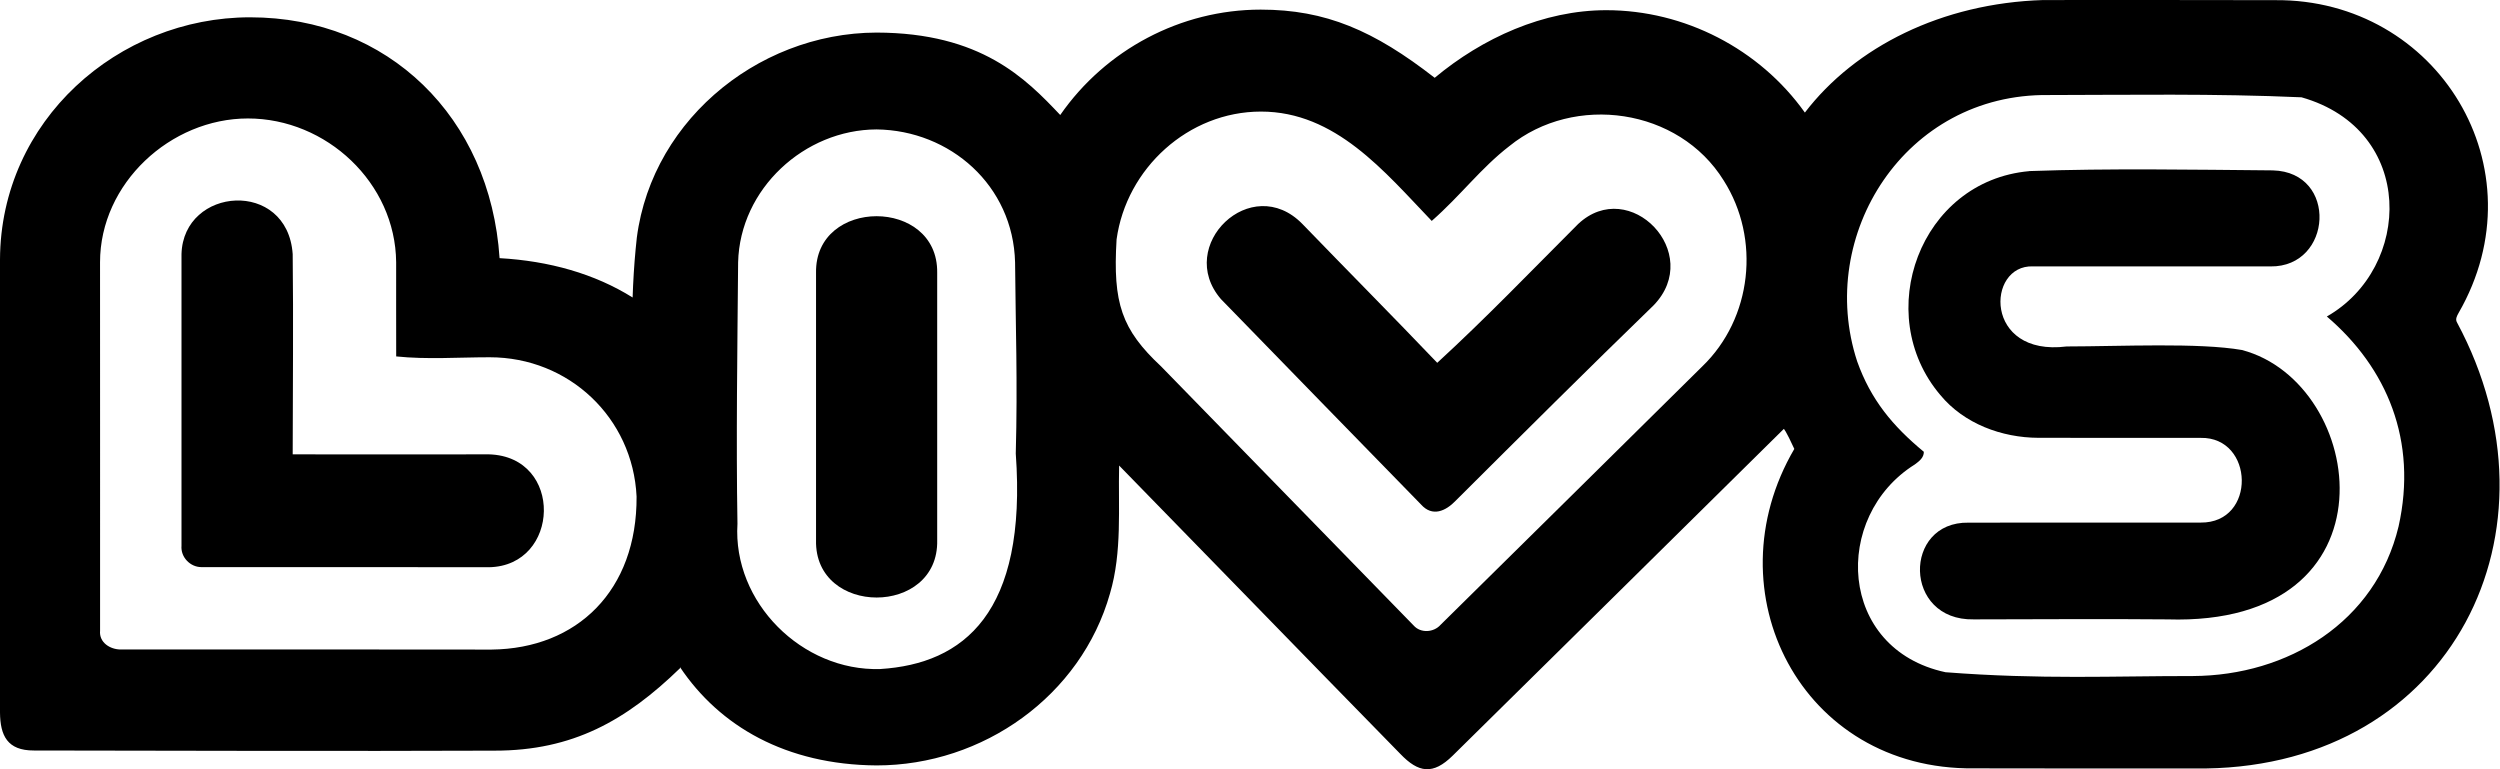
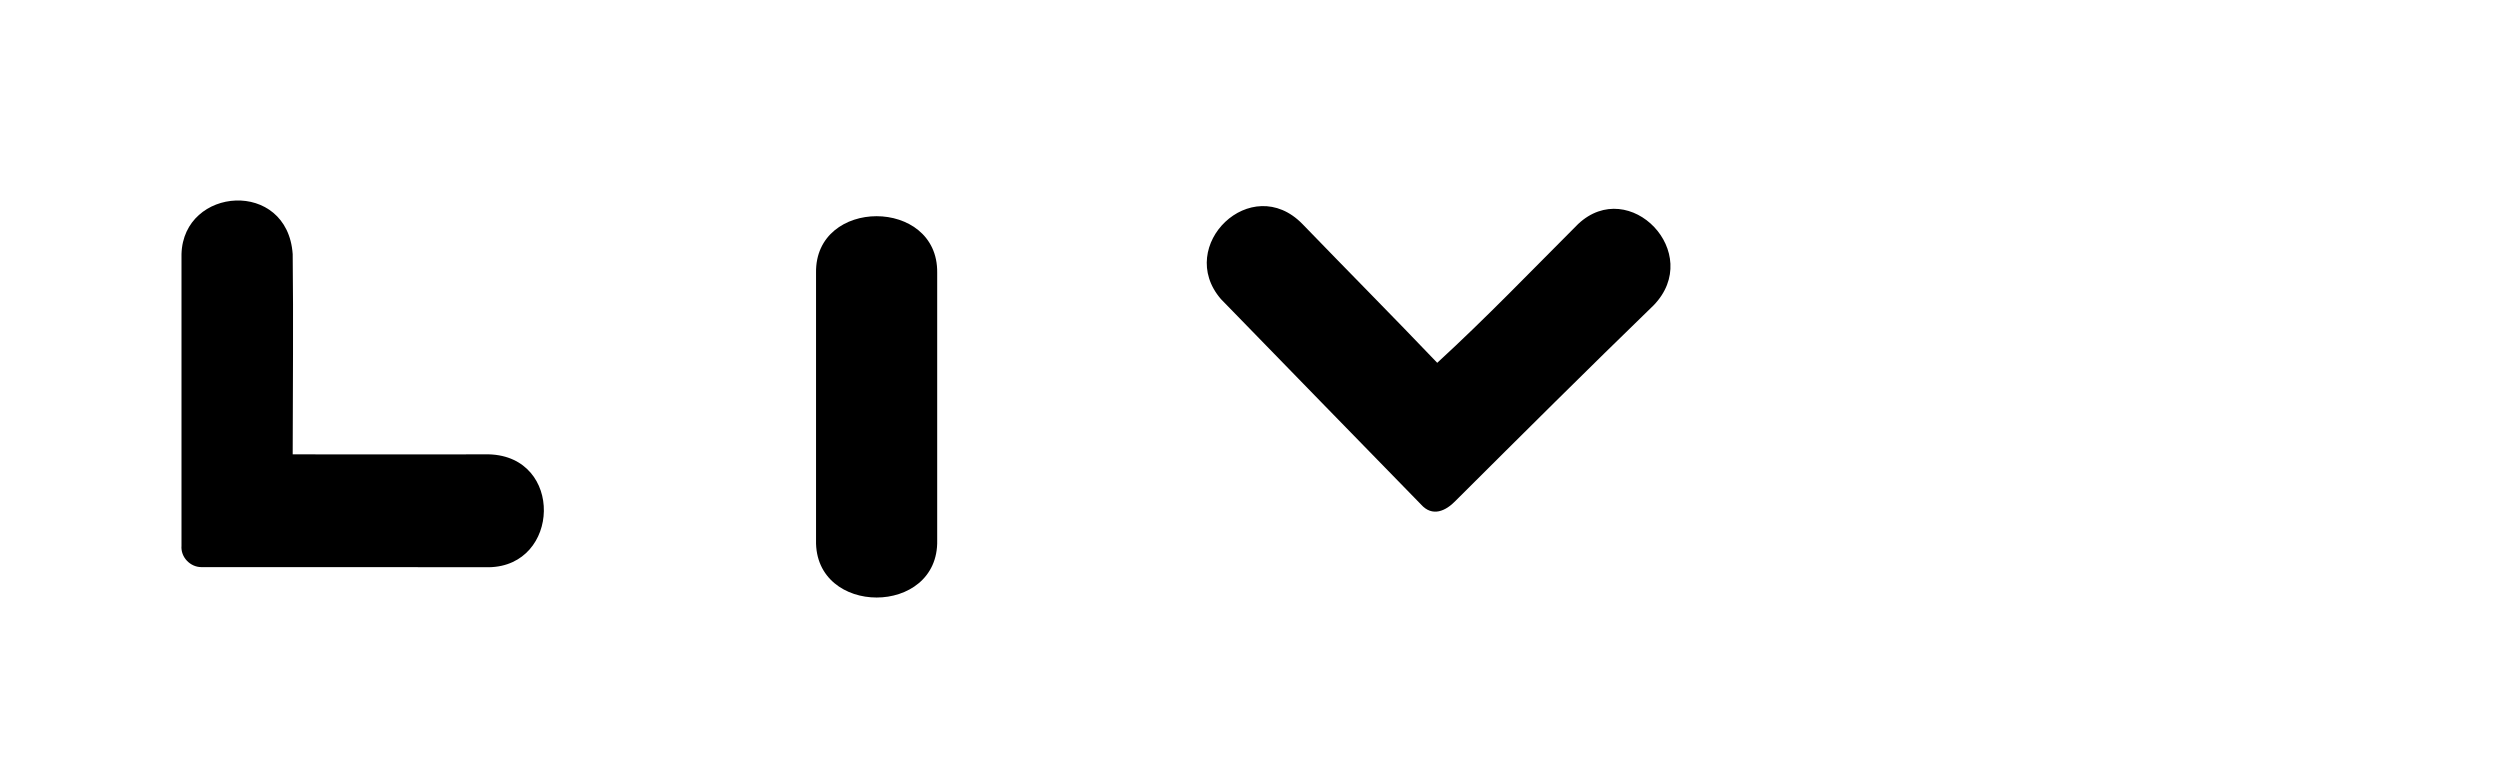
<svg xmlns="http://www.w3.org/2000/svg" width="65" height="20" viewBox="0 0 65 20" fill="none">
  <path d="M33.864 5.825C32.534 4.46 30.548 6.389 31.744 7.776C33.476 9.558 35.212 11.338 36.947 13.117C37.243 13.449 37.59 13.287 37.848 13.018C39.555 11.317 41.263 9.616 42.993 7.939C44.313 6.579 42.366 4.571 41.032 5.824C39.82 7.036 38.632 8.274 37.368 9.433C36.211 8.221 35.029 7.031 33.864 5.825Z" fill="black" />
-   <path d="M52.76 4.448L52.758 4.45C49.917 4.705 48.661 8.161 50.447 10.269C51.064 11.018 52.046 11.379 52.995 11.383C54.403 11.388 55.81 11.382 57.218 11.385C58.611 11.358 58.674 13.603 57.217 13.587C55.206 13.589 53.195 13.585 51.184 13.589C49.473 13.557 49.478 16.141 51.318 16.104C52.997 16.103 54.677 16.088 56.356 16.104C62.434 16.294 61.538 9.958 58.29 9.1C57.166 8.905 55.144 9.006 53.733 9.008C51.575 9.28 51.641 6.877 52.859 6.926C54.917 6.928 56.975 6.927 59.033 6.927C60.645 6.947 60.796 4.474 59.094 4.43C56.987 4.412 54.865 4.374 52.76 4.448Z" fill="black" />
  <path d="M4.719 6.606C4.767 4.85 7.473 4.649 7.61 6.606C7.63 8.341 7.612 10.078 7.61 11.813C9.31 11.817 11.01 11.815 12.709 11.813H12.714C14.663 11.87 14.569 14.716 12.714 14.748C10.222 14.743 7.729 14.745 5.236 14.745C4.946 14.745 4.694 14.486 4.719 14.19C4.718 11.663 4.718 9.135 4.719 6.606Z" fill="black" />
  <path d="M21.217 7.092C21.185 5.131 24.396 5.131 24.367 7.092C24.365 9.41 24.366 11.728 24.367 14.047C24.411 16.032 21.173 16.032 21.217 14.047C21.217 11.729 21.218 9.41 21.217 7.092Z" fill="black" />
-   <path fill-rule="evenodd" clip-rule="evenodd" d="M57.356 19.98C63.744 19.884 66.789 13.804 63.884 8.387C63.832 8.302 63.878 8.218 63.922 8.139C66.091 4.378 63.377 -0.028 59.157 0.004C57.146 -0.002 55.134 0.001 53.123 0.001C50.487 0.083 48.235 1.218 46.927 2.927C45.749 1.273 43.8 0.265 41.764 0.265C40.129 0.265 38.543 0.989 37.302 2.023C35.724 0.795 34.469 0.25 32.777 0.25C30.7 0.25 28.745 1.292 27.566 2.99C26.671 2.044 25.511 0.853 22.791 0.847C19.632 0.854 16.774 3.274 16.527 6.474C16.487 6.894 16.462 7.315 16.448 7.735C15.463 7.118 14.277 6.784 12.989 6.712C12.748 3.05 10.092 0.45 6.502 0.45L6.501 0.45C3.078 0.45 0.014 3.128 0 6.749C0.001 10.675 0.001 14.601 0 18.527C0.006 19.122 0.188 19.516 0.882 19.513C4.876 19.519 8.87 19.532 12.863 19.517C14.891 19.517 16.276 18.737 17.682 17.372L17.679 17.344C18.712 18.886 20.439 19.884 22.791 19.901C25.558 19.901 28.108 18.092 28.86 15.43C29.179 14.349 29.071 13.201 29.097 12.104C30.176 13.209 31.254 14.316 32.332 15.423C33.689 16.817 35.046 18.21 36.407 19.6C36.882 20.097 37.258 20.151 37.769 19.648C40.139 17.311 43.945 13.559 46.38 11.151C46.38 11.151 46.43 11.188 46.652 11.672C44.474 15.393 46.835 20.026 51.32 19.977C53.332 19.983 55.344 19.98 57.356 19.98ZM30.188 9.526C31.651 11.025 33.112 12.525 34.574 14.025L36.755 16.263C36.937 16.469 37.278 16.446 37.455 16.245C39.724 14.009 41.991 11.769 44.257 9.529C45.558 8.278 45.778 6.206 44.817 4.694C43.65 2.808 40.935 2.427 39.243 3.799C38.502 4.37 37.98 5.082 37.225 5.744C35.994 4.459 34.724 2.901 32.785 2.901C30.898 2.901 29.286 4.376 29.031 6.225C28.932 7.881 29.16 8.566 30.188 9.526ZM48.286 9.395C47.212 6.114 49.533 2.424 53.264 2.471C55.311 2.469 57.581 2.429 59.84 2.53C62.828 3.381 62.718 6.964 60.498 8.229C62.063 9.564 62.86 11.461 62.363 13.687C61.767 16.179 59.483 17.565 57.017 17.577C54.979 17.575 53.061 17.67 50.584 17.478C47.781 16.877 47.628 13.427 49.785 12.076C49.899 11.992 50.021 11.901 50.02 11.747C49.204 11.073 48.639 10.387 48.286 9.395ZM12.733 9.289C14.793 9.289 16.454 10.863 16.551 12.91C16.565 15.352 15.007 16.866 12.779 16.889C9.566 16.883 6.353 16.887 3.141 16.887C2.865 16.887 2.572 16.707 2.602 16.396C2.601 13.204 2.604 10.011 2.601 6.819C2.601 4.767 4.433 3.08 6.446 3.08C8.487 3.08 10.282 4.754 10.3 6.818C10.302 7.633 10.297 8.45 10.301 9.267C11.102 9.35 11.928 9.289 12.733 9.289ZM22.792 3.365C24.704 3.389 26.343 4.821 26.392 6.821C26.405 8.477 26.46 9.905 26.41 11.792C26.71 15.942 25.053 17.26 22.885 17.395C20.857 17.456 19.046 15.663 19.174 13.618C19.137 11.432 19.172 9.075 19.191 6.82C19.238 4.908 20.916 3.37 22.792 3.365Z" fill="black" />
</svg>